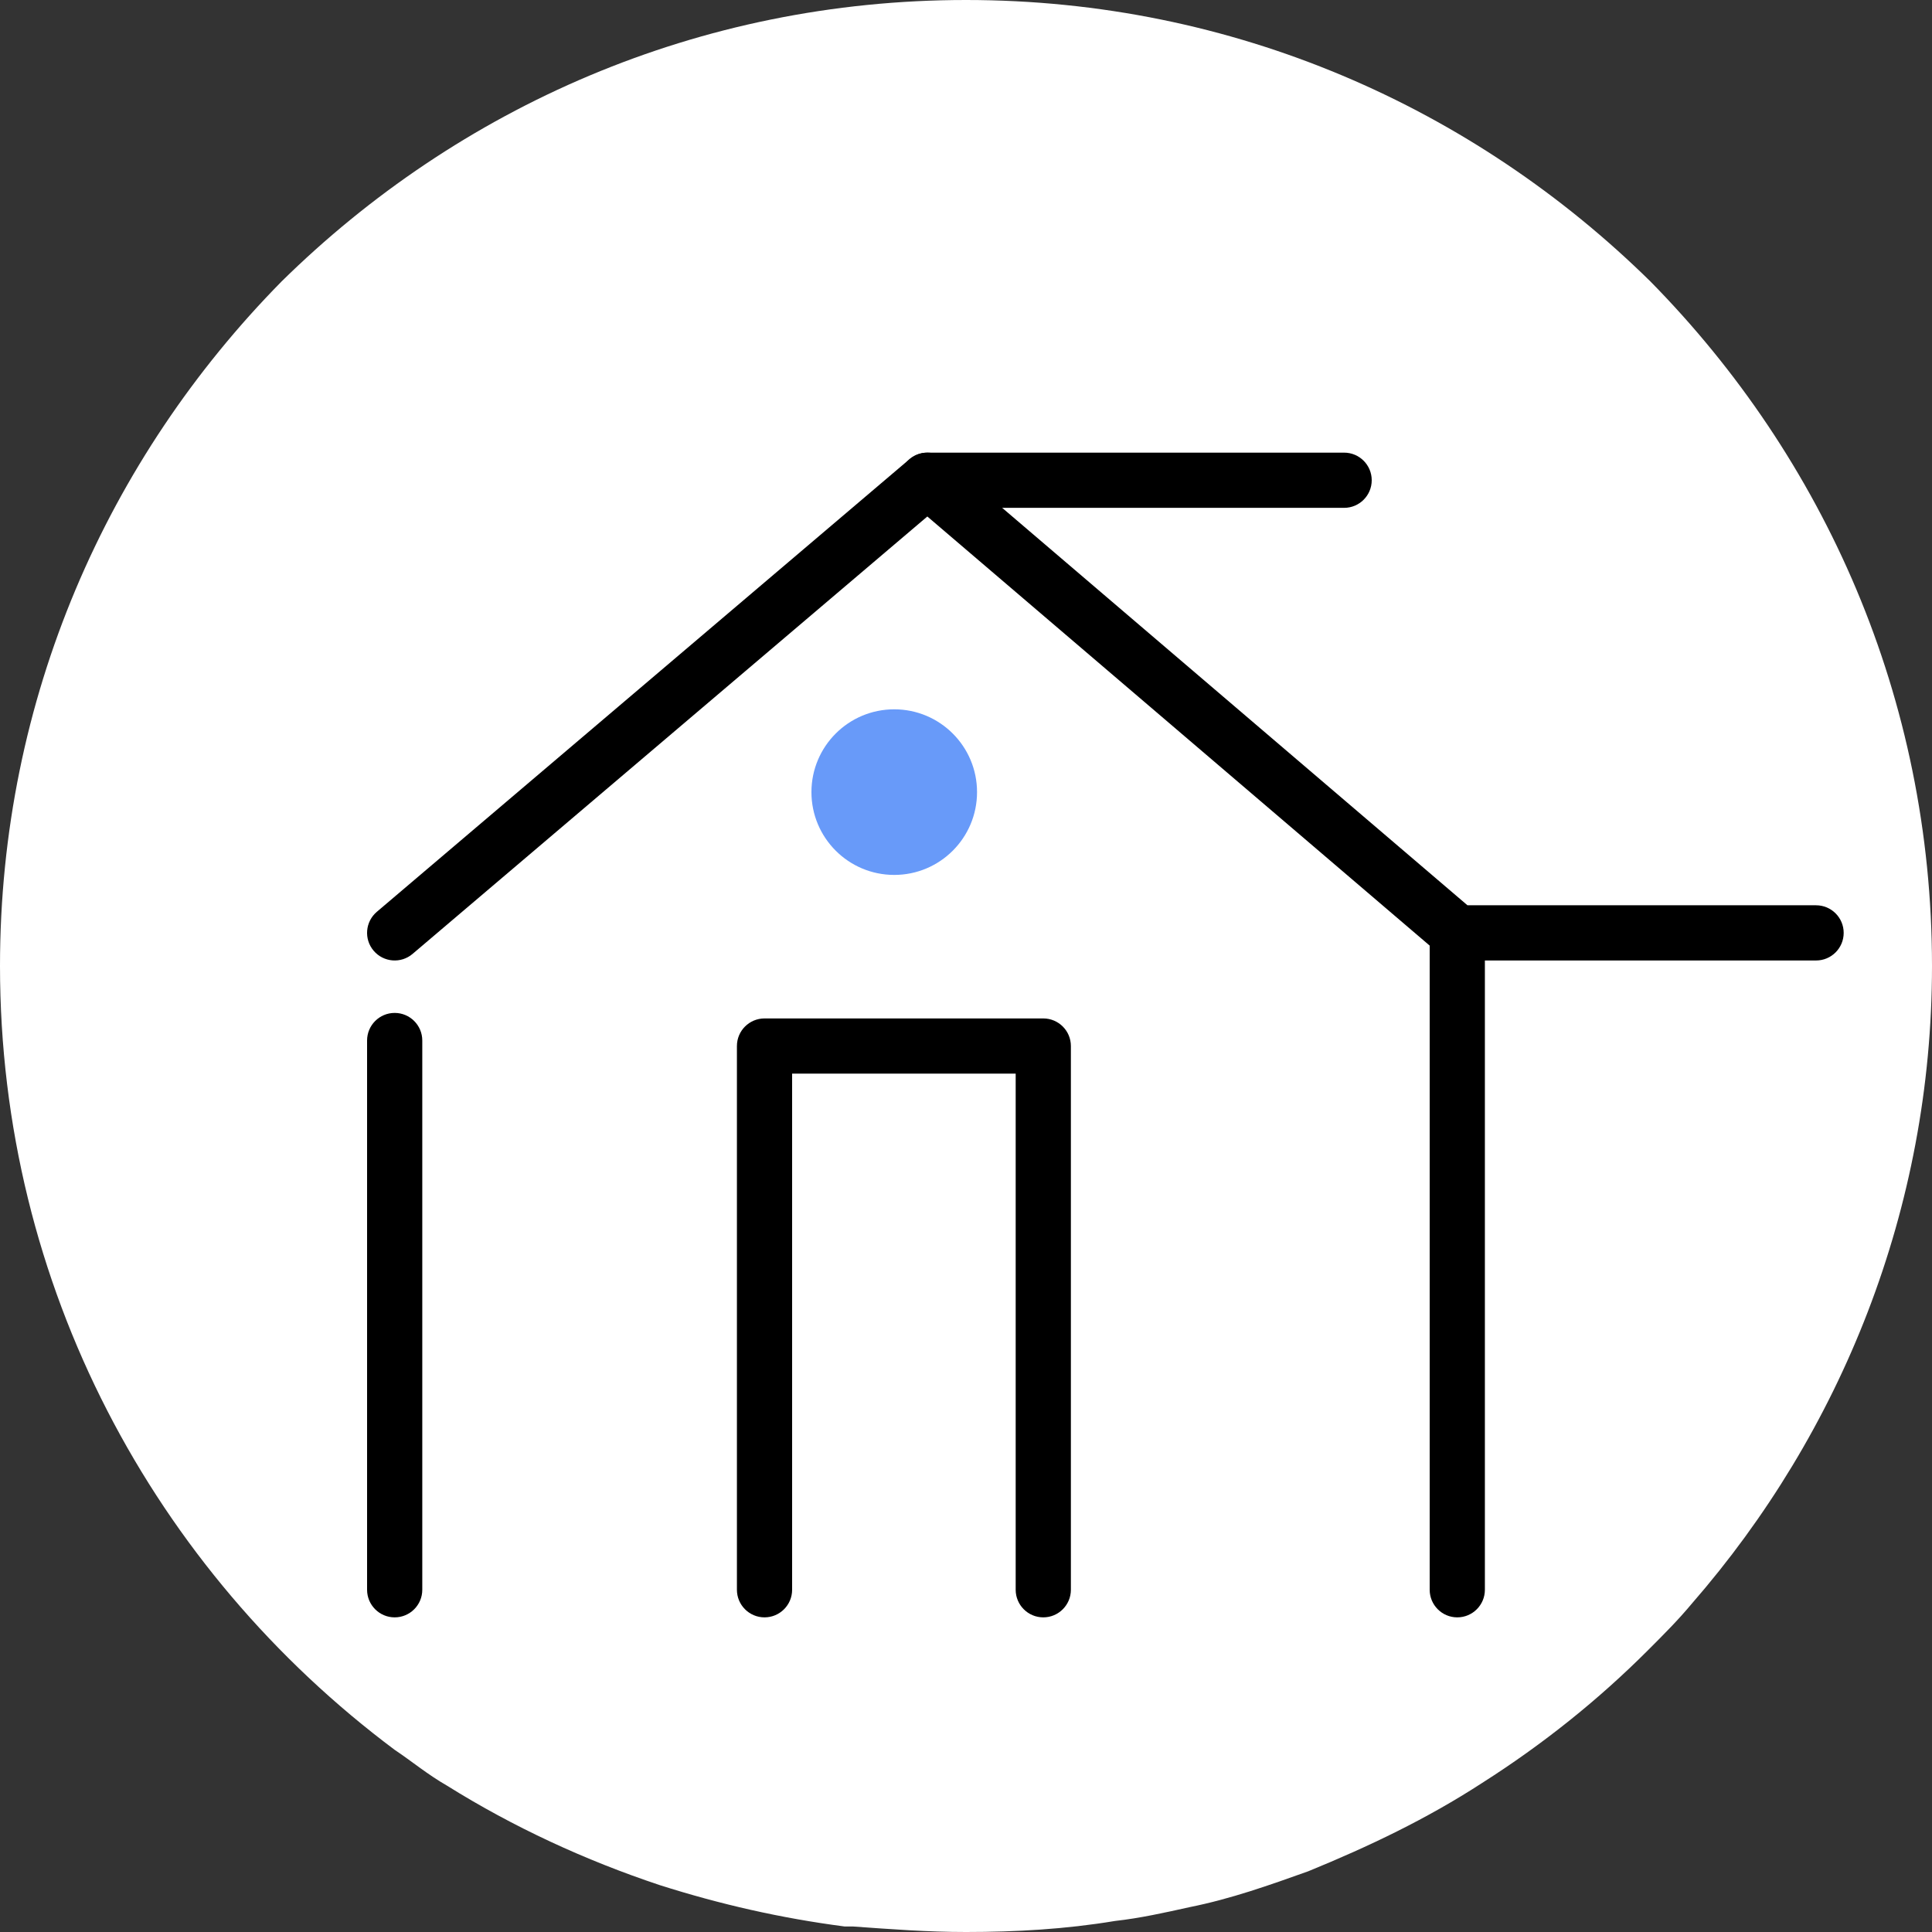
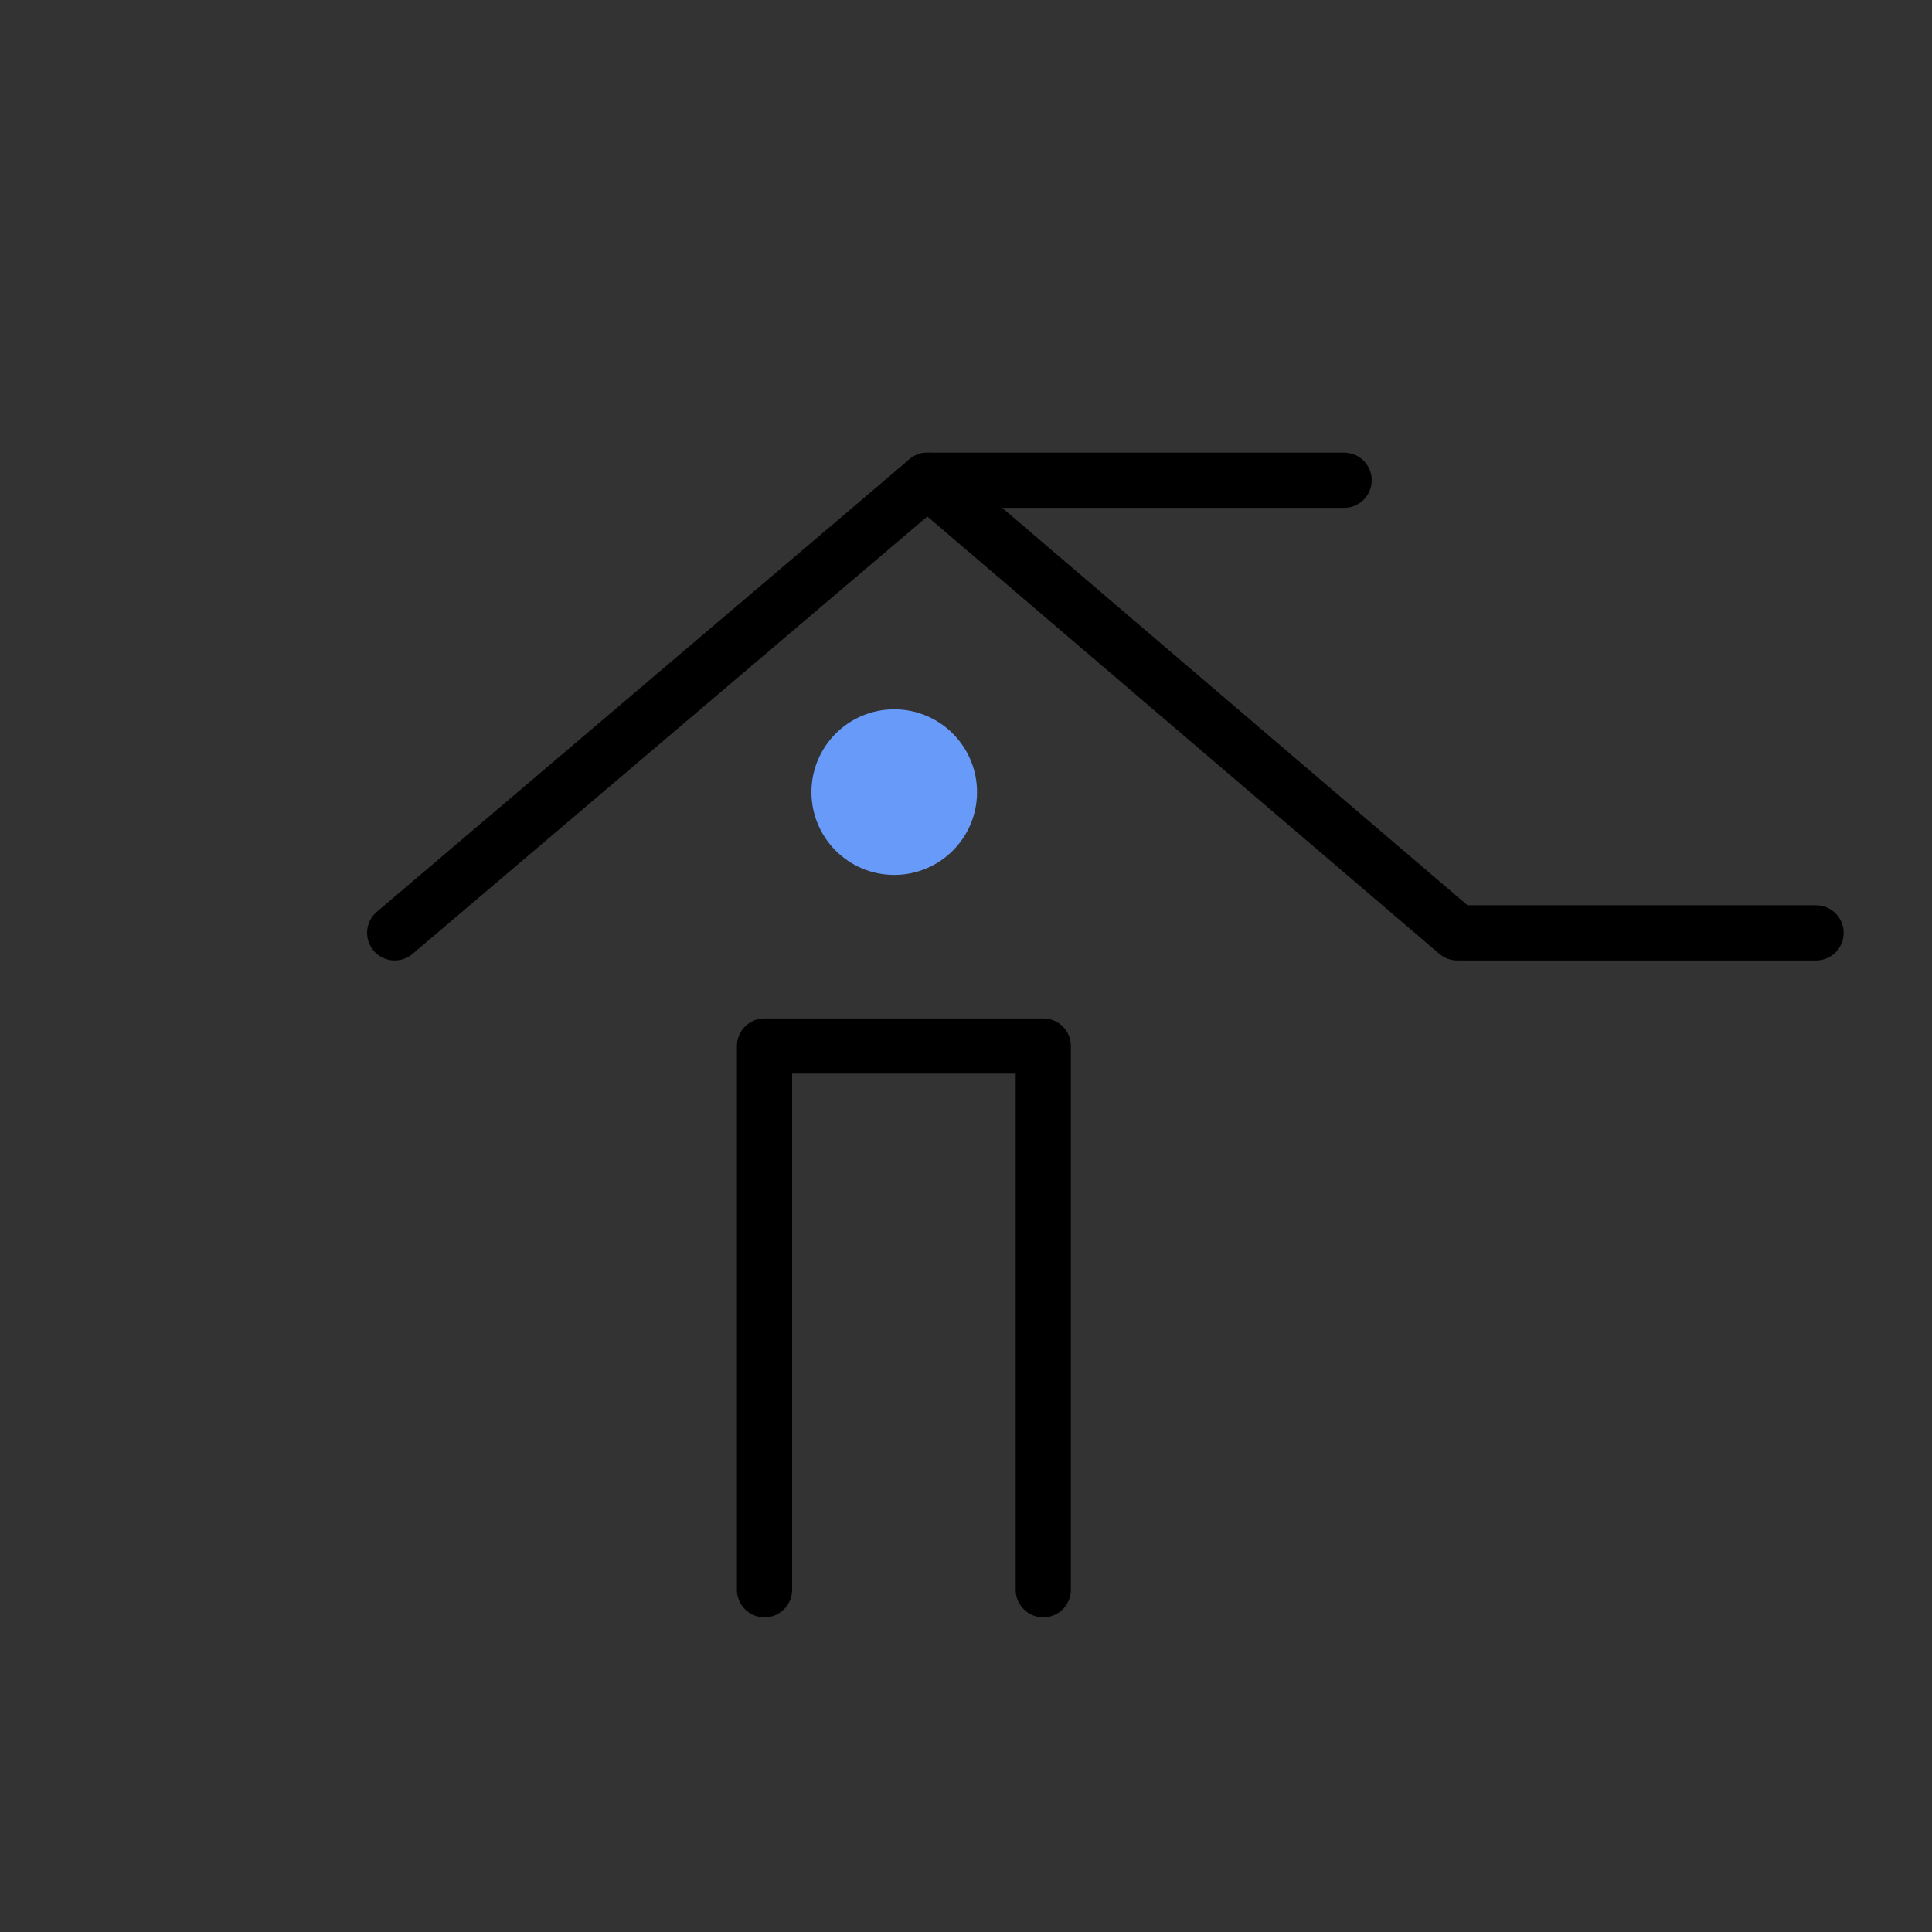
<svg xmlns="http://www.w3.org/2000/svg" xmlns:xlink="http://www.w3.org/1999/xlink" width="210" height="210" viewBox="0 0 210 210" version="1.1">
  <rect x="0" y="0" width="210" height="210" fill="#333333" stroke="none" />
  <title>Group</title>
  <desc>Created using Figma</desc>
  <g id="Canvas" transform="matrix(3 0 0 3 -86913 -6867)">
    <g id="Group">
      <g id="Vector">
        <use xlink:href="#path0_fill" transform="translate(28971 2289)" fill="#FFFFFF" />
      </g>
      <g id="Vector">
        <use xlink:href="#path1_stroke" transform="translate(28985.3 2306.4)" />
      </g>
      <g id="Vector">
        <use xlink:href="#path2_fill" transform="translate(29000.4 2314.7)" fill="#689AF9" />
      </g>
      <g id="Vector">
        <use xlink:href="#path3_stroke" transform="translate(28985.3 2326.7)" />
      </g>
      <g id="Vector">
        <use xlink:href="#path4_stroke" transform="translate(29023.8 2322.8)" />
      </g>
      <g id="Vector">
        <use xlink:href="#path5_stroke" transform="translate(28998.7 2326.9)" />
      </g>
      <g id="Vector">
        <use xlink:href="#path6_stroke" transform="translate(29004.6 2306.4)" />
      </g>
    </g>
  </g>
  <defs>
-     <path id="path0_fill" d="M 70 35C 70 43.8 66.7 51.9 61.3 58.1C 60.8 58.7 60.3 59.2 59.7 59.8C 57.9 61.6 55.9 63.2 53.7 64.6C 51.7 65.9 49.6 66.9 47.4 67.8C 46 68.3 44.6 68.8 43.1 69.1C 42.2 69.3 41.3 69.5 40.4 69.6C 38.6 69.9 36.8 70 35 70C 33.6 70 32.3 69.9 30.9 69.8C 30.8 69.8 30.7 69.8 30.6 69.8C 28.3 69.5 26.1 69 23.9 68.3C 21.2 67.4 18.6 66.2 16.2 64.7C 15.5 64.3 14.9 63.8 14.3 63.4C 5.6 56.9 0 46.6 0 35C 0 25.3 3.9 16.6 10.2 10.2C 16.6 3.9 25.3 0 35 0C 44.7 0 53.4 3.9 59.8 10.2C 66.1 16.6 70 25.3 70 35Z" />
    <path id="path1_stroke" d="M -0.648 15.638C -1.068 15.996 -1.12 16.627 -0.762 17.047C -0.404 17.468 0.227 17.52 0.648 17.162L -0.648 15.638ZM 19.3 -3.8147e-07L 19.95 -0.76C 19.576 -1.079 19.027 -1.08 18.652 -0.762L 19.3 -3.8147e-07ZM 38.5 16.4L 37.85 17.16C 38.032 17.315 38.262 17.4 38.5 17.4L 38.5 16.4ZM 51.5 17.4C 52.052 17.4 52.5 16.952 52.5 16.4C 52.5 15.848 52.052 15.4 51.5 15.4L 51.5 17.4ZM 0.648 17.162L 19.948 0.762L 18.652 -0.762L -0.648 15.638L 0.648 17.162ZM 18.651 0.76L 37.85 17.16L 39.15 15.64L 19.95 -0.76L 18.651 0.76ZM 38.5 17.4L 51.5 17.4L 51.5 15.4L 38.5 15.4L 38.5 17.4Z" />
    <path id="path2_fill" d="M 3 6C 4.657 6 6 4.657 6 3C 6 1.343 4.657 0 3 0C 1.343 0 0 1.343 0 3C 0 4.657 1.343 6 3 6Z" />
-     <path id="path3_stroke" d="M -1 19.9C -1 20.452 -0.552 20.9 1.90735e-07 20.9C 0.552 20.9 1 20.452 1 19.9L -1 19.9ZM 1 7.62939e-07C 1 -0.552 0.552 -1 1.90735e-07 -1C -0.552 -1 -1 -0.552 -1 7.62939e-07L 1 7.62939e-07ZM 1 19.9L 1 7.62939e-07L -1 7.62939e-07L -1 19.9L 1 19.9Z" />
-     <path id="path4_stroke" d="M -1 23.8C -1 24.352 -0.552 24.8 -7.62939e-07 24.8C 0.552 24.8 1 24.352 1 23.8L -1 23.8ZM 1 -7.62939e-07C 1 -0.552 0.552 -1 -7.62939e-07 -1C -0.552 -1 -1 -0.552 -1 -7.62939e-07L 1 -7.62939e-07ZM 1 23.8L 1 -7.62939e-07L -1 -7.62939e-07L -1 23.8L 1 23.8Z" />
    <path id="path5_stroke" d="M -1 19.7C -1 20.252 -0.552 20.7 7.62939e-07 20.7C 0.552 20.7 1 20.252 1 19.7L -1 19.7ZM 7.62939e-07 1.52588e-06L 7.62939e-07 -1C -0.552 -1 -1 -0.552 -1 1.52588e-06L 7.62939e-07 1.52588e-06ZM 10.1 1.52588e-06L 11.1 1.52588e-06C 11.1 -0.552 10.652 -1 10.1 -1L 10.1 1.52588e-06ZM 9.1 19.7C 9.1 20.252 9.548 20.7 10.1 20.7C 10.652 20.7 11.1 20.252 11.1 19.7L 9.1 19.7ZM 1 19.7L 1 1.52588e-06L -1 1.52588e-06L -1 19.7L 1 19.7ZM 7.62939e-07 1L 10.1 1L 10.1 -1L 7.62939e-07 -1L 7.62939e-07 1ZM 9.1 1.52588e-06L 9.1 19.7L 11.1 19.7L 11.1 1.52588e-06L 9.1 1.52588e-06Z" />
    <path id="path6_stroke" d="M 15.1 1C 15.652 1 16.1 0.552 16.1 -3.8147e-07C 16.1 -0.552 15.652 -1 15.1 -1L 15.1 1ZM -1.52588e-06 -1C -0.552 -1 -1 -0.552 -1 -3.8147e-07C -1 0.552 -0.552 1 -1.52588e-06 1L -1.52588e-06 -1ZM 15.1 -1L -1.52588e-06 -1L -1.52588e-06 1L 15.1 1L 15.1 -1Z" />
  </defs>
</svg>